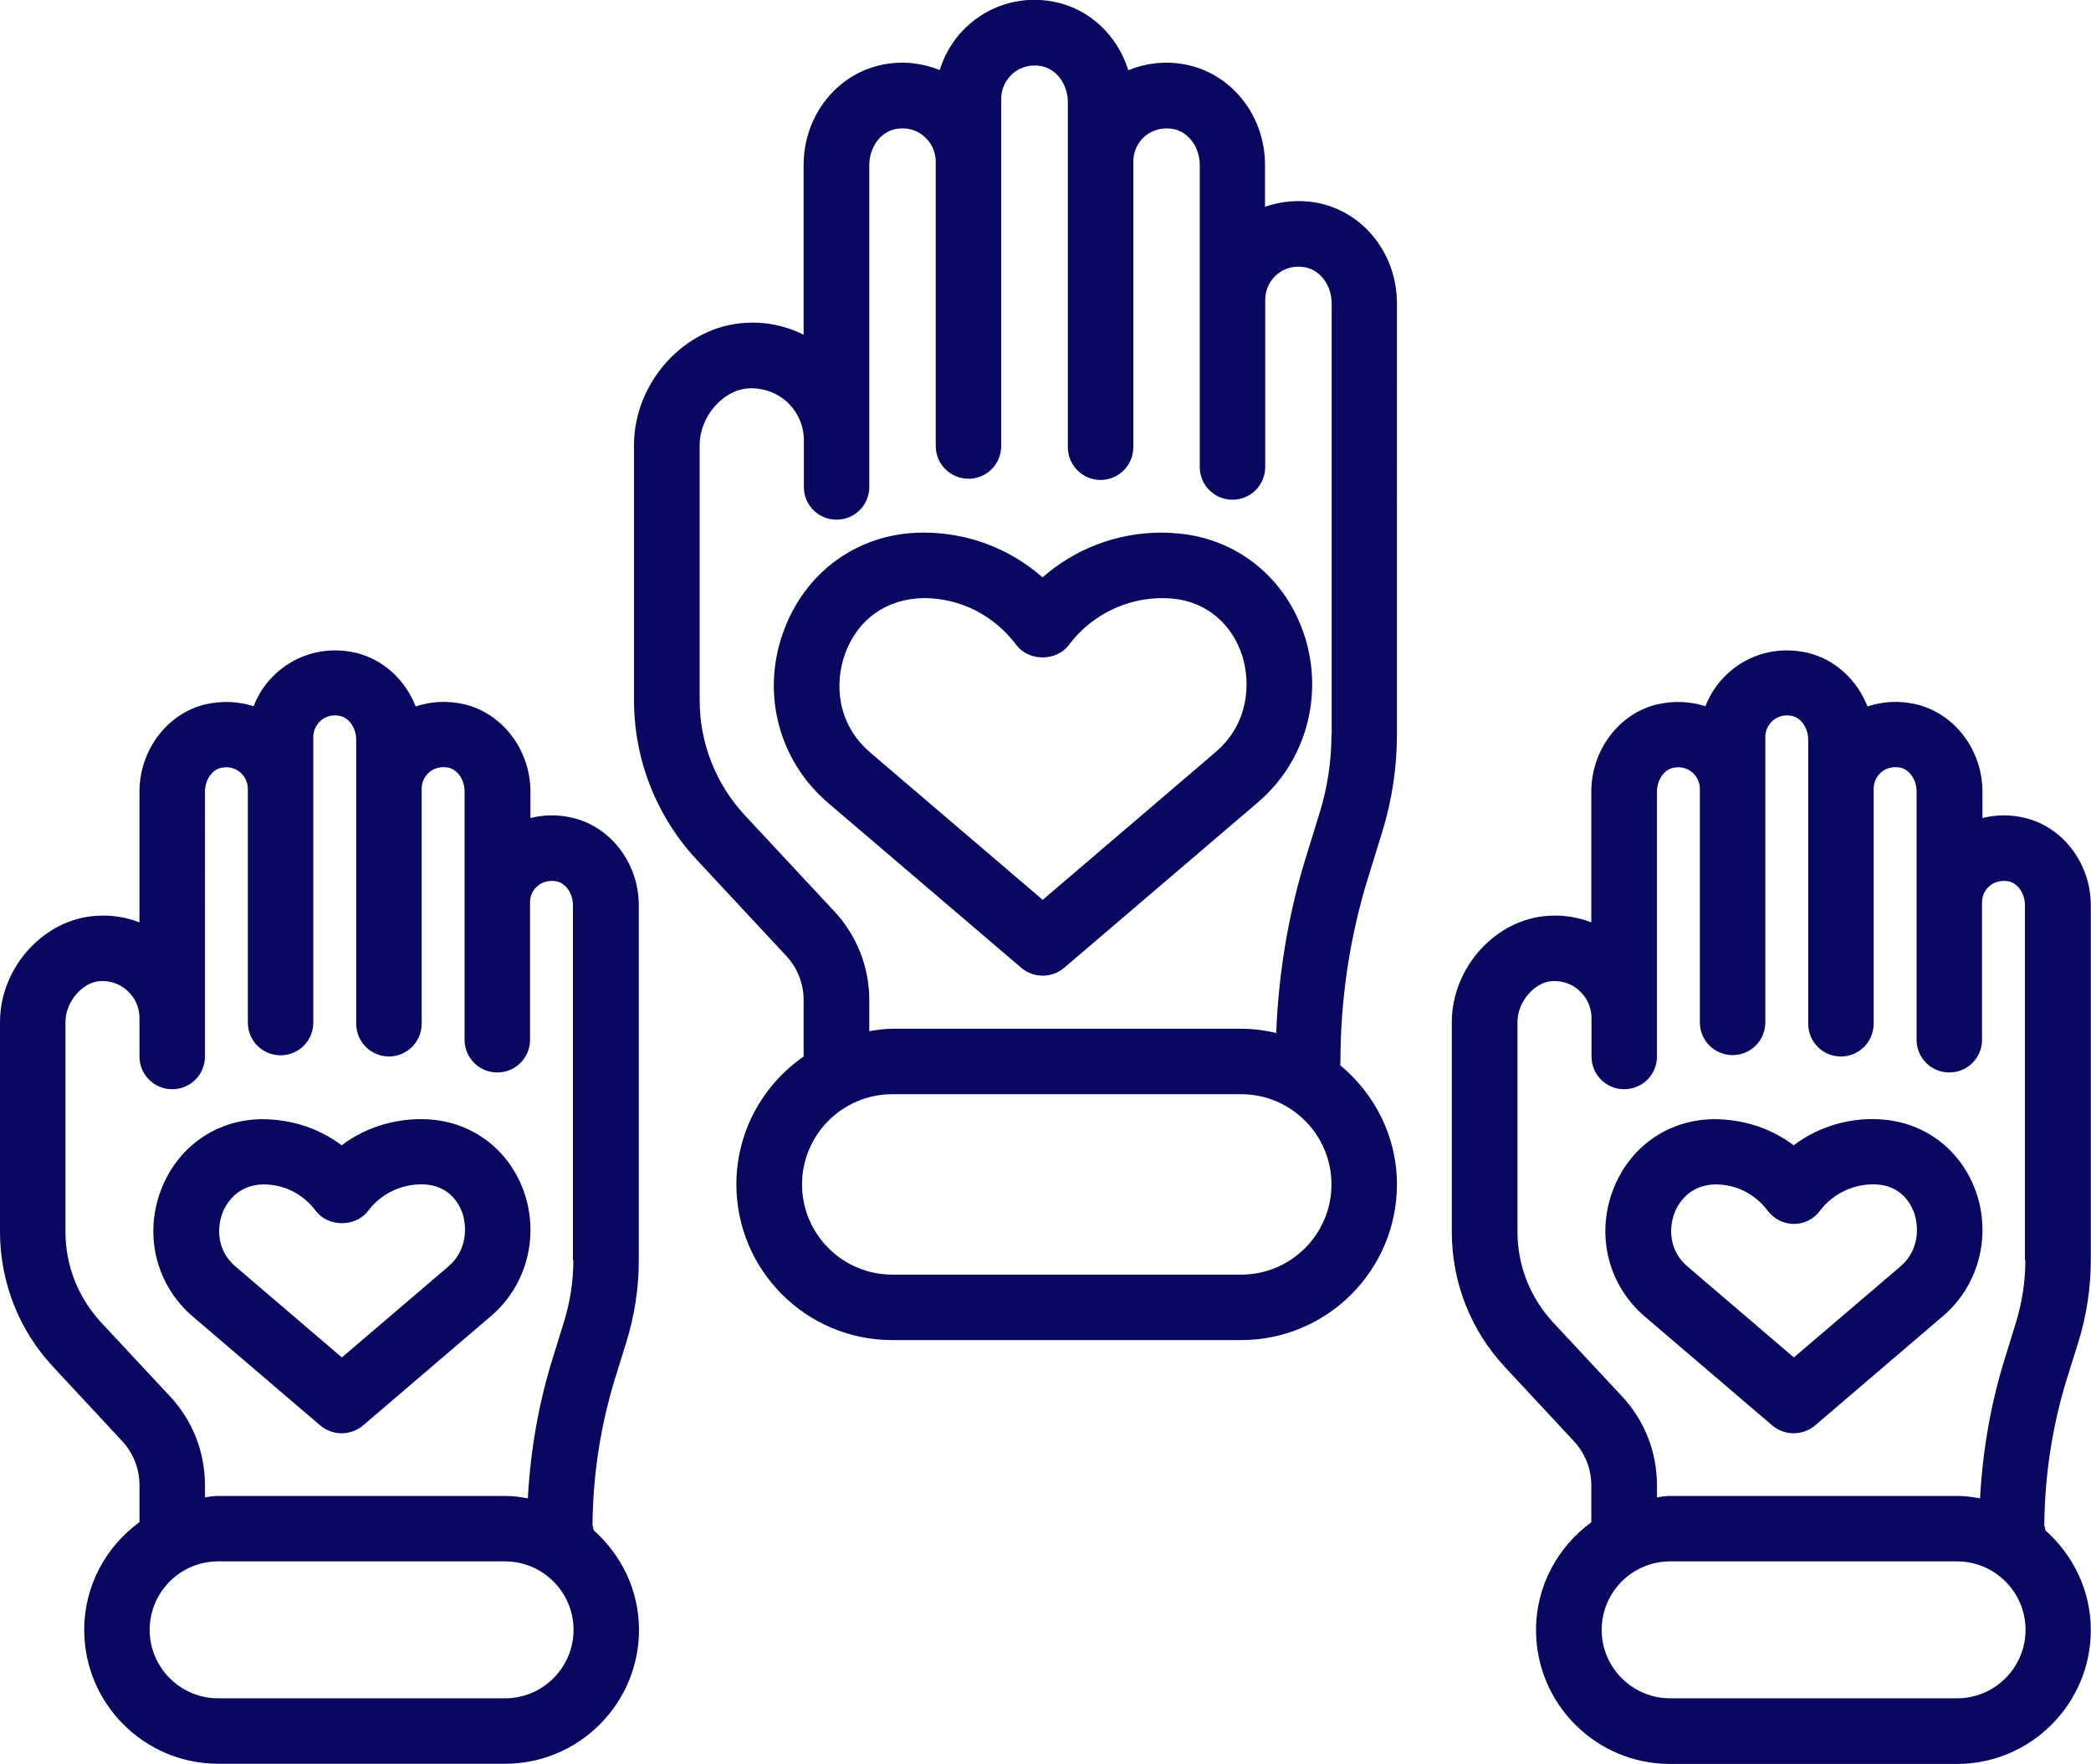
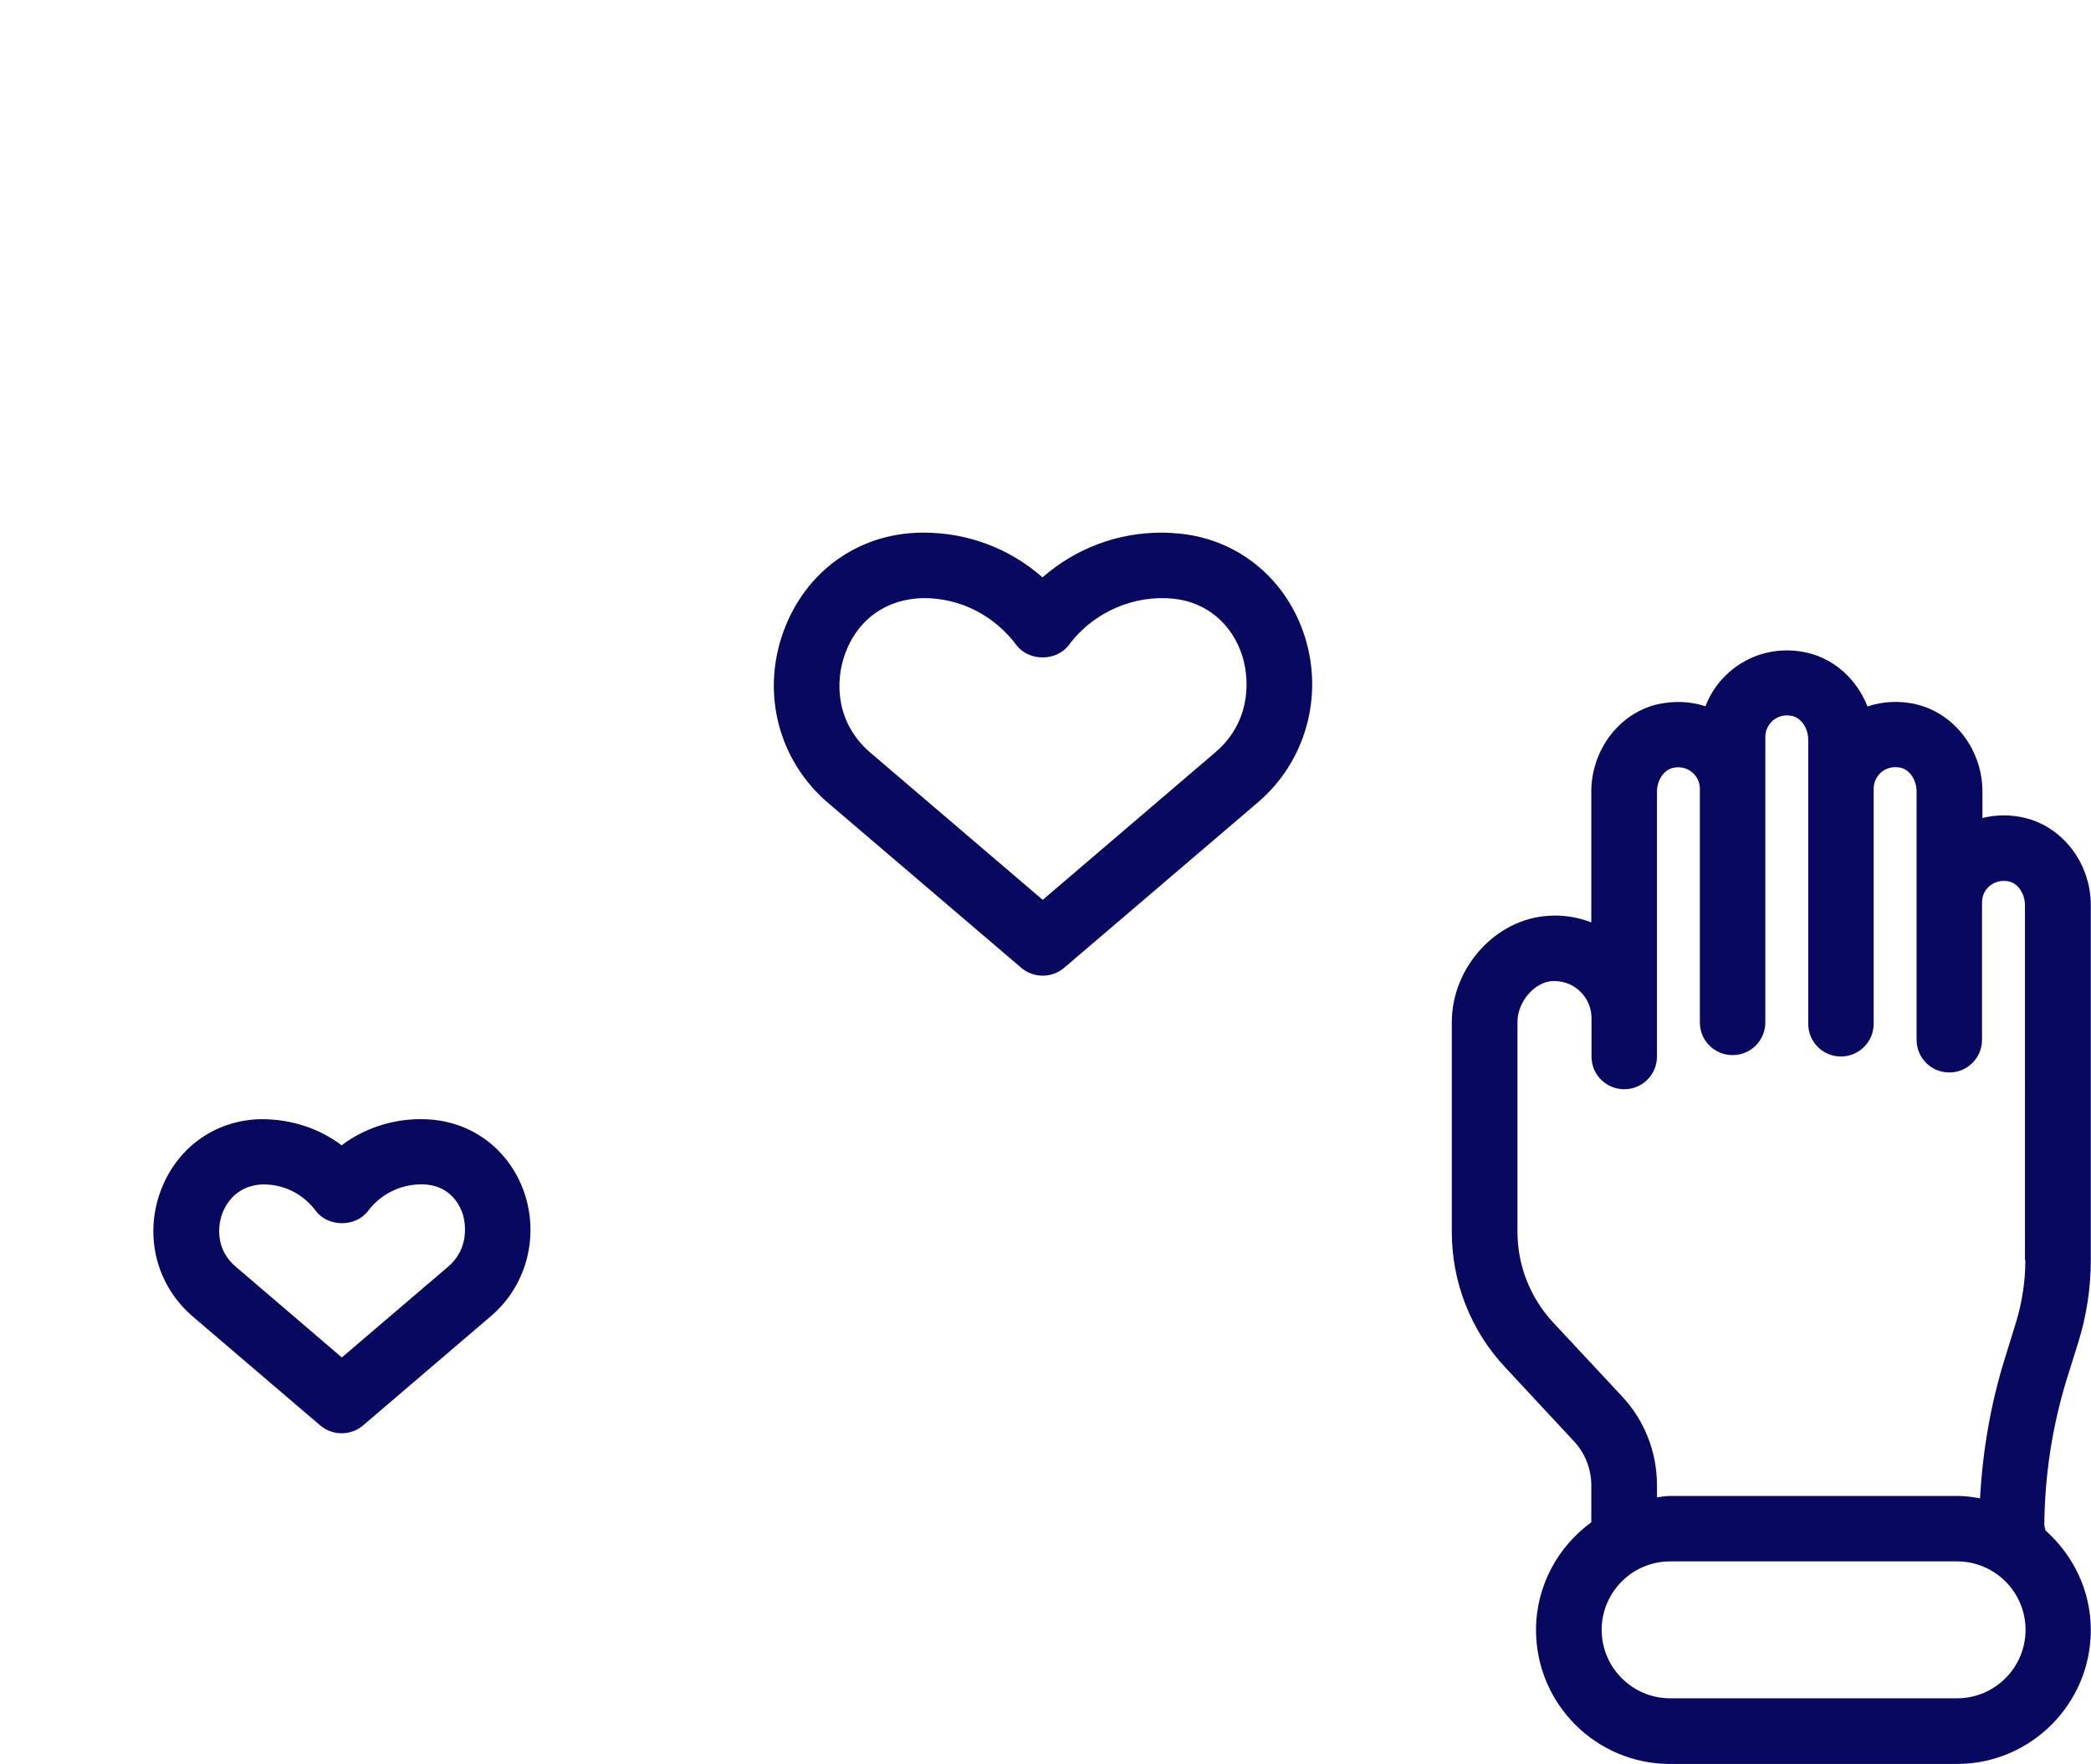
<svg xmlns="http://www.w3.org/2000/svg" version="1.1" id="Layer_1" x="0px" y="0px" viewBox="0 0 104.78 88.38" style="enable-background:new 0 0 104.78 88.38;" xml:space="preserve">
  <style type="text/css">
	.st0{fill:#080861;}
	.st1{fill:#FFFFFF;}
</style>
  <g>
    <g>
      <path class="st0" d="M59.13,26.74c-0.31-0.03-0.62-0.05-0.93-0.05c-2.22,0-4.31,0.8-5.96,2.24c-1.64-1.44-3.73-2.24-5.95-2.24    c-0.01,0-0.14,0-0.15,0c-3.16,0.05-5.8,1.96-6.89,4.98c-1.11,3.08-0.23,6.44,2.23,8.55l9.7,8.28c0.31,0.26,0.69,0.39,1.07,0.39    c0.38,0,0.76-0.13,1.07-0.39l9.73-8.31c2.36-2.02,3.28-5.27,2.34-8.27C64.48,29.03,62.08,27.04,59.13,26.74z M60.91,37.69    l-8.66,7.4l-8.63-7.37c-1.72-1.47-1.79-3.52-1.28-4.94c0.62-1.73,2.06-2.78,3.95-2.81c1.83,0,3.52,0.86,4.64,2.35    c0.62,0.83,2.01,0.83,2.63,0c1.24-1.66,3.26-2.52,5.24-2.32c1.65,0.17,2.94,1.25,3.46,2.89C62.68,34.29,62.56,36.28,60.91,37.69z" />
-       <path class="st0" d="M67.17,53.19c0-3.15,0.47-6.28,1.41-9.29l0.68-2.2c0.49-1.59,0.74-3.23,0.74-4.89V15.2    c0-2.51-1.71-4.63-4.06-5.05c-0.87-0.15-1.74-0.07-2.55,0.21V8.27c0-2.51-1.71-4.63-4.06-5.05c-0.95-0.17-1.92-0.06-2.79,0.3    c-0.55-1.77-1.99-3.13-3.82-3.45c-1.46-0.26-2.94,0.13-4.07,1.08c-0.75,0.63-1.28,1.45-1.56,2.36c-0.86-0.35-1.82-0.46-2.76-0.29    c-2.35,0.42-4.06,2.54-4.06,5.05v8.5c-0.89-0.44-1.88-0.66-2.92-0.59c-3.02,0.16-5.58,2.96-5.58,6.12v12.78    c0,2.98,1.12,5.83,3.15,8.01l4.48,4.81c0.56,0.6,0.87,1.39,0.87,2.21v2.83c-2.03,1.41-3.37,3.75-3.37,6.41c0,4.3,3.5,7.8,7.8,7.8    H62.2c4.3,0,7.8-3.5,7.8-7.8c0-2.41-1.12-4.54-2.84-5.97l0-0.01C67.16,53.31,67.17,53.25,67.17,53.19z M62.2,63.87H44.71    c-2.49,0-4.52-2.03-4.52-4.52c0-2.49,2.03-4.52,4.52-4.52H62.2c2.49,0,4.52,2.03,4.52,4.52C66.72,61.84,64.69,63.87,62.2,63.87z     M66.72,36.81c0,1.33-0.2,2.64-0.59,3.91l-0.68,2.2c-0.89,2.87-1.38,5.84-1.5,8.84c-0.56-0.13-1.14-0.21-1.74-0.21H44.71    c-0.4,0-0.77,0.06-1.15,0.12v-1.55c0-1.66-0.62-3.24-1.75-4.45l-4.48-4.81c-1.46-1.57-2.27-3.62-2.27-5.77V22.3    c0-1.42,1.17-2.78,2.47-2.84c0.73-0.03,1.41,0.22,1.94,0.71c0.52,0.5,0.81,1.17,0.81,1.89v2.34c0,0.91,0.73,1.64,1.64,1.64    c0.91,0,1.64-0.73,1.64-1.64v-2.34V8.27c0-0.9,0.58-1.68,1.35-1.81c0.51-0.09,1,0.04,1.38,0.36c0.38,0.32,0.6,0.78,0.6,1.28v14.25    c0,0.91,0.74,1.64,1.64,1.64c0.91,0,1.64-0.73,1.64-1.64V8.09V4.95c0-0.49,0.22-0.96,0.6-1.28c0.38-0.32,0.88-0.45,1.39-0.36    c0.77,0.13,1.35,0.91,1.35,1.81v2.97v14.32c0,0.91,0.74,1.64,1.64,1.64s1.64-0.73,1.64-1.64V8.09c0-0.49,0.22-0.96,0.59-1.27    c0.38-0.32,0.88-0.45,1.39-0.36c0.77,0.13,1.35,0.91,1.35,1.81v6.75v8.38c0,0.91,0.73,1.64,1.64,1.64c0.91,0,1.64-0.73,1.64-1.64    v-8.38c0-0.49,0.22-0.96,0.59-1.27c0.38-0.32,0.88-0.45,1.39-0.36c0.77,0.13,1.35,0.91,1.35,1.81V36.81z" />
    </g>
    <g>
-       <path class="st0" d="M94.47,56.11c-1.62-0.17-3.3,0.3-4.59,1.28c-1.12-0.85-2.51-1.31-4.03-1.31c-2.32,0.04-4.26,1.44-5.06,3.65    c-0.81,2.25-0.17,4.7,1.63,6.24l6.39,5.46c0.31,0.26,0.69,0.39,1.07,0.39c0.38,0,0.76-0.13,1.07-0.39l6.41-5.48    c1.73-1.47,2.4-3.85,1.72-6.04C98.41,57.79,96.65,56.33,94.47,56.11z M95.23,63.46l-5.34,4.56l-5.32-4.55    c-0.92-0.78-0.95-1.87-0.68-2.64c0.12-0.34,0.63-1.46,2.08-1.48c1.03,0,1.98,0.48,2.61,1.32c0.31,0.41,0.8,0.66,1.31,0.66    c0.52,0,1-0.24,1.31-0.66c0.7-0.93,1.84-1.41,2.95-1.31c1.24,0.13,1.67,1.1,1.8,1.51C96.17,61.64,96.11,62.7,95.23,63.46z" />
      <path class="st0" d="M104.15,67.24c0.41-1.33,0.62-2.71,0.62-4.1V45.36c0-2.09-1.4-3.93-3.32-4.38c-0.71-0.17-1.43-0.16-2.11,0.01    v-1.32c0-2.09-1.4-3.93-3.33-4.38c-0.82-0.19-1.66-0.15-2.43,0.11c-0.52-1.33-1.63-2.37-3.01-2.69c-1.33-0.31-2.69-0.01-3.74,0.82    c-0.63,0.5-1.1,1.14-1.37,1.86c-0.76-0.25-1.58-0.28-2.4-0.1c-1.93,0.45-3.32,2.3-3.32,4.38v6.55c-0.67-0.26-1.39-0.38-2.13-0.33    c-2.64,0.14-4.86,2.58-4.86,5.33v10.51c0,2.53,0.95,4.94,2.67,6.78l3.45,3.71c0.56,0.6,0.87,1.39,0.87,2.21v1.85    c-1.67,1.22-2.77,3.18-2.77,5.4c0,3.7,3.01,6.71,6.71,6.71h14.38c3.7,0,6.71-3.01,6.71-6.71c0-1.99-0.89-3.76-2.27-4.99    l-0.06-0.26c0.02-2.5,0.4-4.98,1.14-7.37L104.15,67.24z M98.07,85.1H83.69c-1.89,0-3.43-1.54-3.43-3.43s1.54-3.43,3.43-3.43h14.38    c1.89,0,3.43,1.54,3.43,3.43S99.96,85.1,98.07,85.1z M101.49,63.14c0,1.06-0.16,2.11-0.47,3.13l-0.56,1.81    c-0.71,2.28-1.11,4.63-1.24,7c-0.38-0.07-0.76-0.12-1.15-0.12H83.69c-0.23,0-0.44,0.04-0.66,0.07v-0.61    c0-1.66-0.62-3.24-1.75-4.45l-3.45-3.7c-1.15-1.24-1.79-2.85-1.79-4.55V51.21c0-1.01,0.85-2,1.75-2.05    c0.51-0.02,1.01,0.15,1.38,0.51c0.37,0.35,0.58,0.83,0.58,1.34v1.93c0,0.91,0.73,1.64,1.64,1.64c0.91,0,1.64-0.73,1.64-1.64v-1.93    V39.67c0-0.57,0.34-1.08,0.79-1.19c0.47-0.11,0.8,0.08,0.95,0.2c0.26,0.21,0.41,0.51,0.41,0.84v11.71c0,0.91,0.73,1.64,1.64,1.64    c0.91,0,1.64-0.73,1.64-1.64V39.52v-2.59c0-0.33,0.15-0.64,0.41-0.85c0.15-0.12,0.48-0.31,0.95-0.2c0.45,0.11,0.79,0.62,0.79,1.19    v2.44V51.3c0,0.91,0.73,1.64,1.64,1.64c0.91,0,1.64-0.74,1.64-1.64V39.52c0-0.33,0.15-0.64,0.41-0.85c0.15-0.12,0.48-0.3,0.95-0.2    c0.45,0.11,0.79,0.62,0.79,1.19v5.55v6.89c0,0.91,0.73,1.64,1.64,1.64c0.91,0,1.64-0.73,1.64-1.64v-6.89    c0-0.33,0.15-0.64,0.41-0.84c0.15-0.12,0.48-0.3,0.95-0.2c0.45,0.11,0.79,0.62,0.79,1.19V63.14z" />
    </g>
    <g>
      <path class="st0" d="M21.71,56.11c-1.62-0.16-3.3,0.3-4.59,1.28c-1.13-0.85-2.51-1.31-4.03-1.31c-2.32,0.04-4.26,1.44-5.06,3.65    c-0.81,2.25-0.17,4.7,1.63,6.24l6.39,5.46c0.31,0.26,0.69,0.39,1.07,0.39c0.38,0,0.76-0.13,1.07-0.39l6.41-5.48    c1.73-1.47,2.4-3.85,1.72-6.04C25.65,57.79,23.89,56.33,21.71,56.11z M22.47,63.46l-5.34,4.56l-5.32-4.55    c-0.92-0.78-0.95-1.87-0.68-2.64c0.12-0.34,0.63-1.46,2.08-1.48c1.03,0,1.98,0.48,2.61,1.32c0.62,0.83,2.01,0.83,2.63,0    c0.7-0.93,1.83-1.41,2.95-1.31c1.24,0.13,1.67,1.1,1.8,1.51C23.41,61.64,23.35,62.7,22.47,63.46z" />
-       <path class="st0" d="M31.39,67.24c0.41-1.33,0.62-2.71,0.62-4.1V45.36c0-2.09-1.4-3.93-3.32-4.38c-0.71-0.17-1.43-0.16-2.11,0.01    v-1.32c0-2.09-1.4-3.93-3.32-4.38c-0.82-0.19-1.66-0.15-2.43,0.11c-0.52-1.33-1.63-2.37-3.01-2.69c-1.32-0.31-2.69-0.01-3.74,0.82    c-0.63,0.5-1.1,1.14-1.37,1.86c-0.76-0.25-1.58-0.28-2.4-0.1c-1.93,0.45-3.32,2.3-3.32,4.38v6.55c-0.67-0.26-1.39-0.38-2.13-0.33    C2.23,46.02,0,48.46,0,51.21v10.51c0,2.53,0.95,4.94,2.67,6.78l3.45,3.71c0.56,0.6,0.87,1.39,0.87,2.21v1.85    c-1.67,1.22-2.77,3.18-2.77,5.4c0,3.7,3.01,6.71,6.71,6.71h14.38c3.7,0,6.71-3.01,6.71-6.71c0-1.99-0.89-3.76-2.27-4.99    l-0.06-0.26c0.02-2.5,0.4-4.98,1.14-7.38L31.39,67.24z M25.31,85.1H10.93c-1.89,0-3.43-1.54-3.43-3.43s1.54-3.43,3.43-3.43h14.38    c1.89,0,3.43,1.54,3.43,3.43S27.2,85.1,25.31,85.1z M28.73,63.14c0,1.06-0.16,2.11-0.48,3.13l-0.56,1.81    c-0.71,2.28-1.11,4.63-1.24,7c-0.38-0.07-0.76-0.12-1.15-0.12H10.93c-0.23,0-0.44,0.04-0.66,0.07v-0.61    c0-1.66-0.62-3.24-1.75-4.45l-3.45-3.7c-1.15-1.24-1.79-2.85-1.79-4.55V51.21c0-1.01,0.85-2,1.75-2.05c0.52-0.02,1,0.15,1.38,0.51    c0.37,0.35,0.58,0.83,0.58,1.34v1.93c0,0.91,0.73,1.64,1.64,1.64c0.91,0,1.64-0.73,1.64-1.64v-1.93V39.67    c0-0.57,0.34-1.08,0.79-1.19c0.47-0.11,0.8,0.08,0.95,0.2c0.26,0.21,0.41,0.51,0.41,0.85v11.71c0,0.91,0.73,1.64,1.64,1.64    c0.91,0,1.64-0.73,1.64-1.64V39.52v-2.59c0-0.33,0.15-0.64,0.41-0.85c0.15-0.12,0.48-0.31,0.95-0.2c0.45,0.11,0.79,0.62,0.79,1.19    v2.44V51.3c0,0.91,0.74,1.64,1.64,1.64c0.91,0,1.64-0.74,1.64-1.64V39.52c0-0.33,0.15-0.64,0.41-0.85c0.15-0.12,0.48-0.3,0.95-0.2    c0.45,0.11,0.79,0.62,0.79,1.19v5.55v6.89c0,0.91,0.73,1.64,1.64,1.64c0.91,0,1.64-0.73,1.64-1.64v-6.89    c0-0.33,0.15-0.64,0.41-0.84c0.15-0.12,0.48-0.3,0.95-0.2c0.45,0.11,0.79,0.62,0.79,1.19V63.14z" />
    </g>
  </g>
</svg>